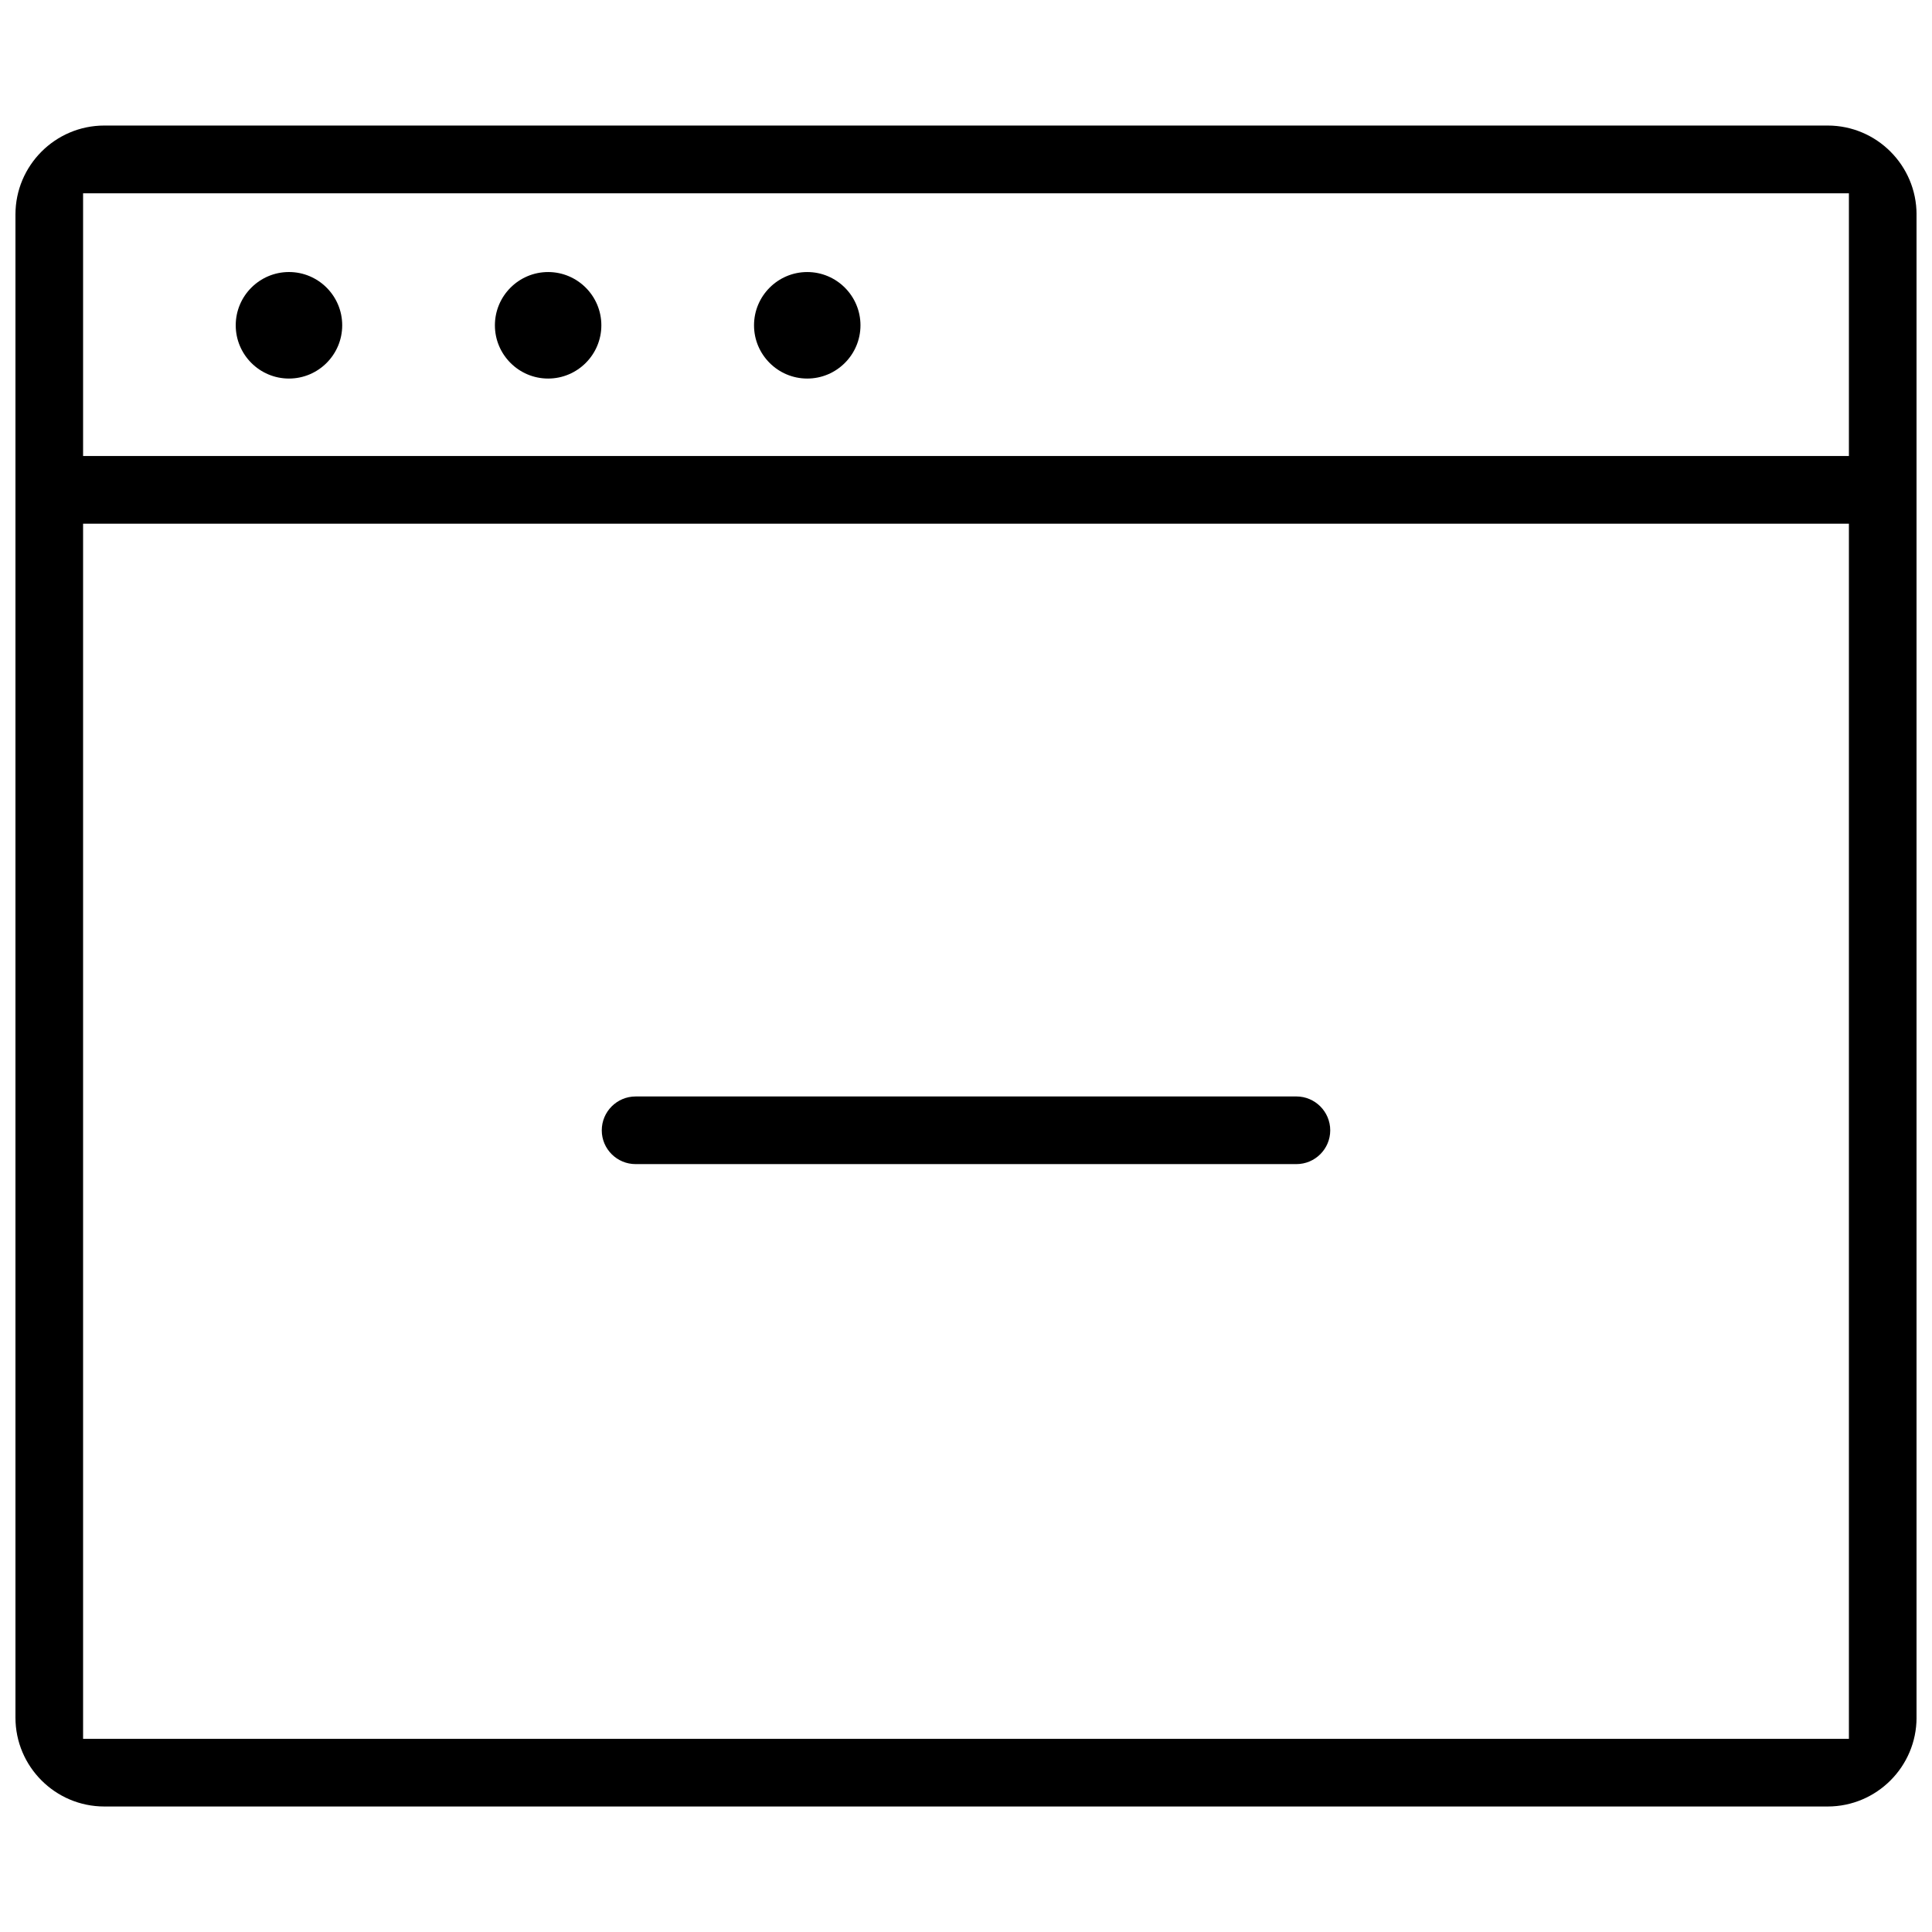
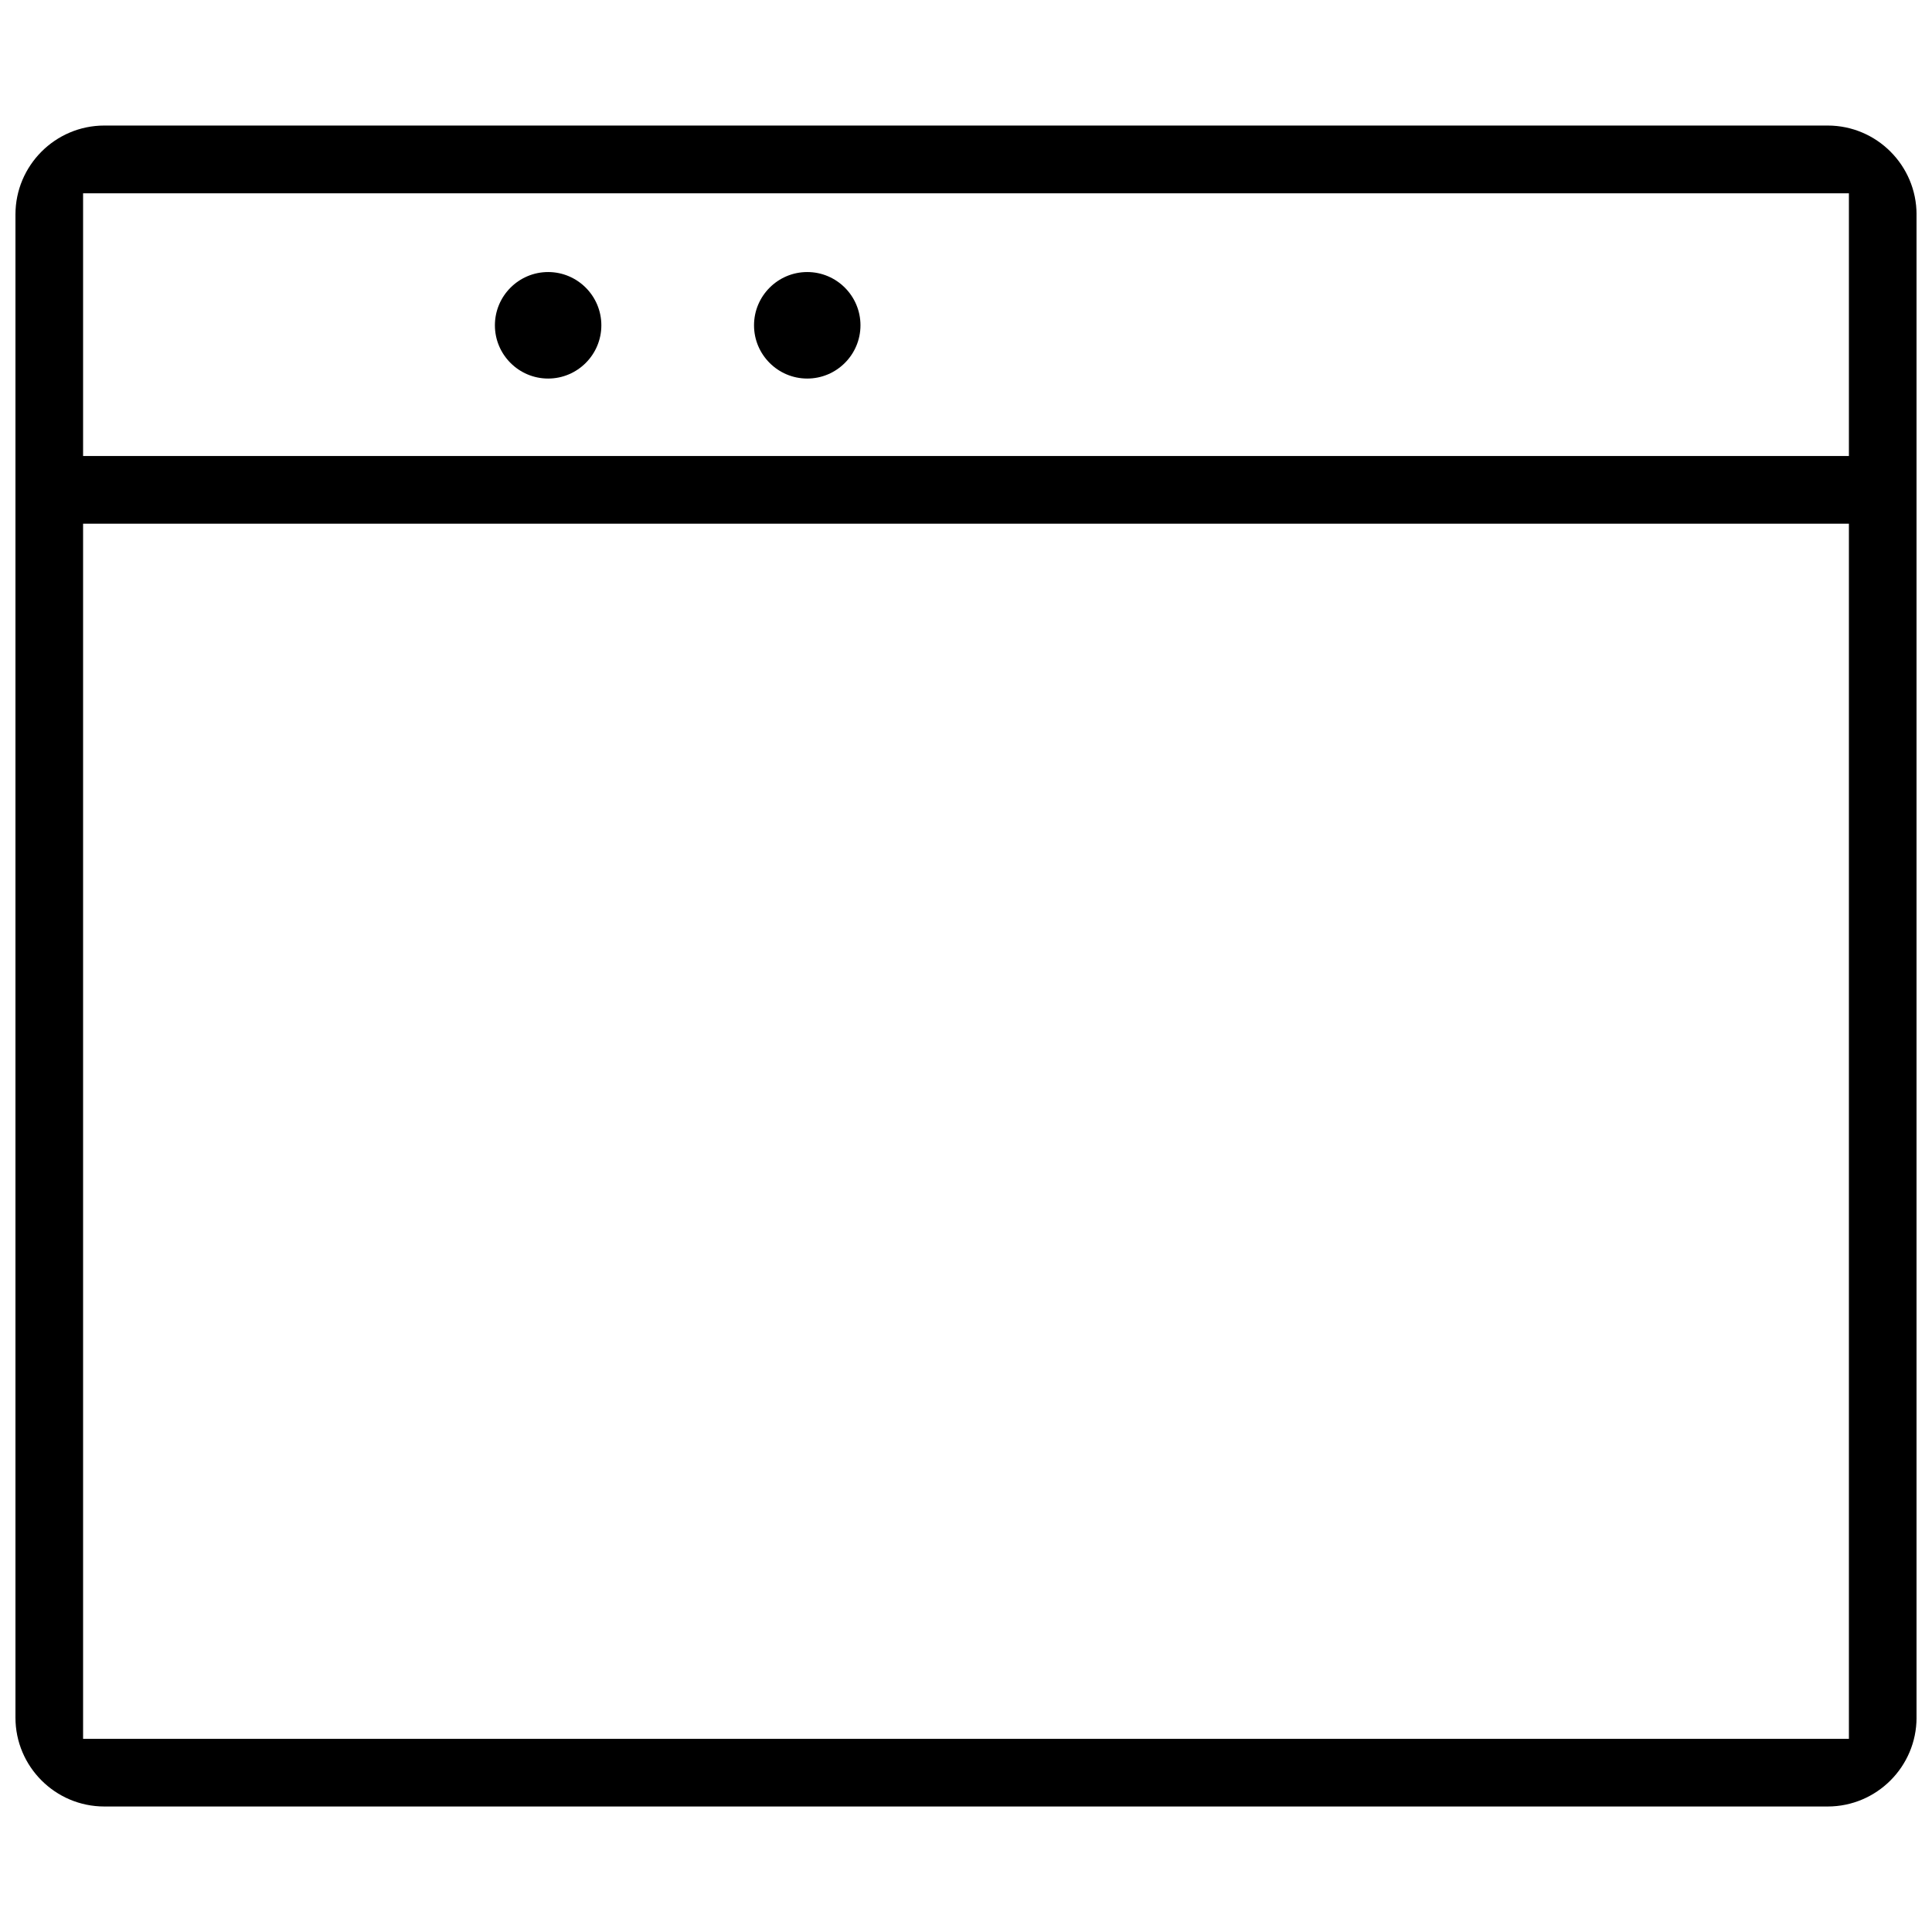
<svg xmlns="http://www.w3.org/2000/svg" width="800px" height="800px" version="1.1" viewBox="144 144 512 512">
  <defs>
    <clipPath id="a">
      <path d="m148.09 177h503.81v446h-503.81z" />
    </clipPath>
  </defs>
  <g clip-path="url(#a)">
    <path d="m628.35 177.27h-456.7c-12.992 0-23.555 10.578-23.555 23.574v398.34c0 12.977 10.562 23.555 23.555 23.555h456.7c12.992 0 23.555-10.578 23.555-23.555v-398.34c0-12.996-10.562-23.574-23.555-23.574zm5.629 427.54h-467.96v-322.03h467.96zm0-339.97h-467.96v-69.617h467.96z" />
  </g>
-   <path d="m220.58 244.32c7.789 0 14.109-6.336 14.109-14.117s-6.32-14.113-14.105-14.113c-7.781 0-14.113 6.336-14.113 14.113-0.004 7.781 6.332 14.117 14.109 14.117z" />
  <path d="m289.26 244.32c7.781 0 14.105-6.336 14.105-14.113 0-7.781-6.328-14.113-14.105-14.113-7.781 0-14.105 6.336-14.105 14.113-0.004 7.777 6.324 14.113 14.105 14.113z" />
  <path d="m357.93 244.32c7.781 0 14.105-6.336 14.105-14.113 0-7.781-6.328-14.113-14.105-14.113-7.781 0-14.105 6.336-14.105 14.113-0.004 7.777 6.324 14.113 14.105 14.113z" />
-   <path d="m312.44 452.5h175.12c4.938 0 8.965-4.012 8.965-8.949 0-4.949-4.027-8.98-8.965-8.98l-175.12 0.004c-4.941 0-8.965 4.027-8.965 8.98 0 4.934 4.023 8.945 8.965 8.945z" />
</svg>